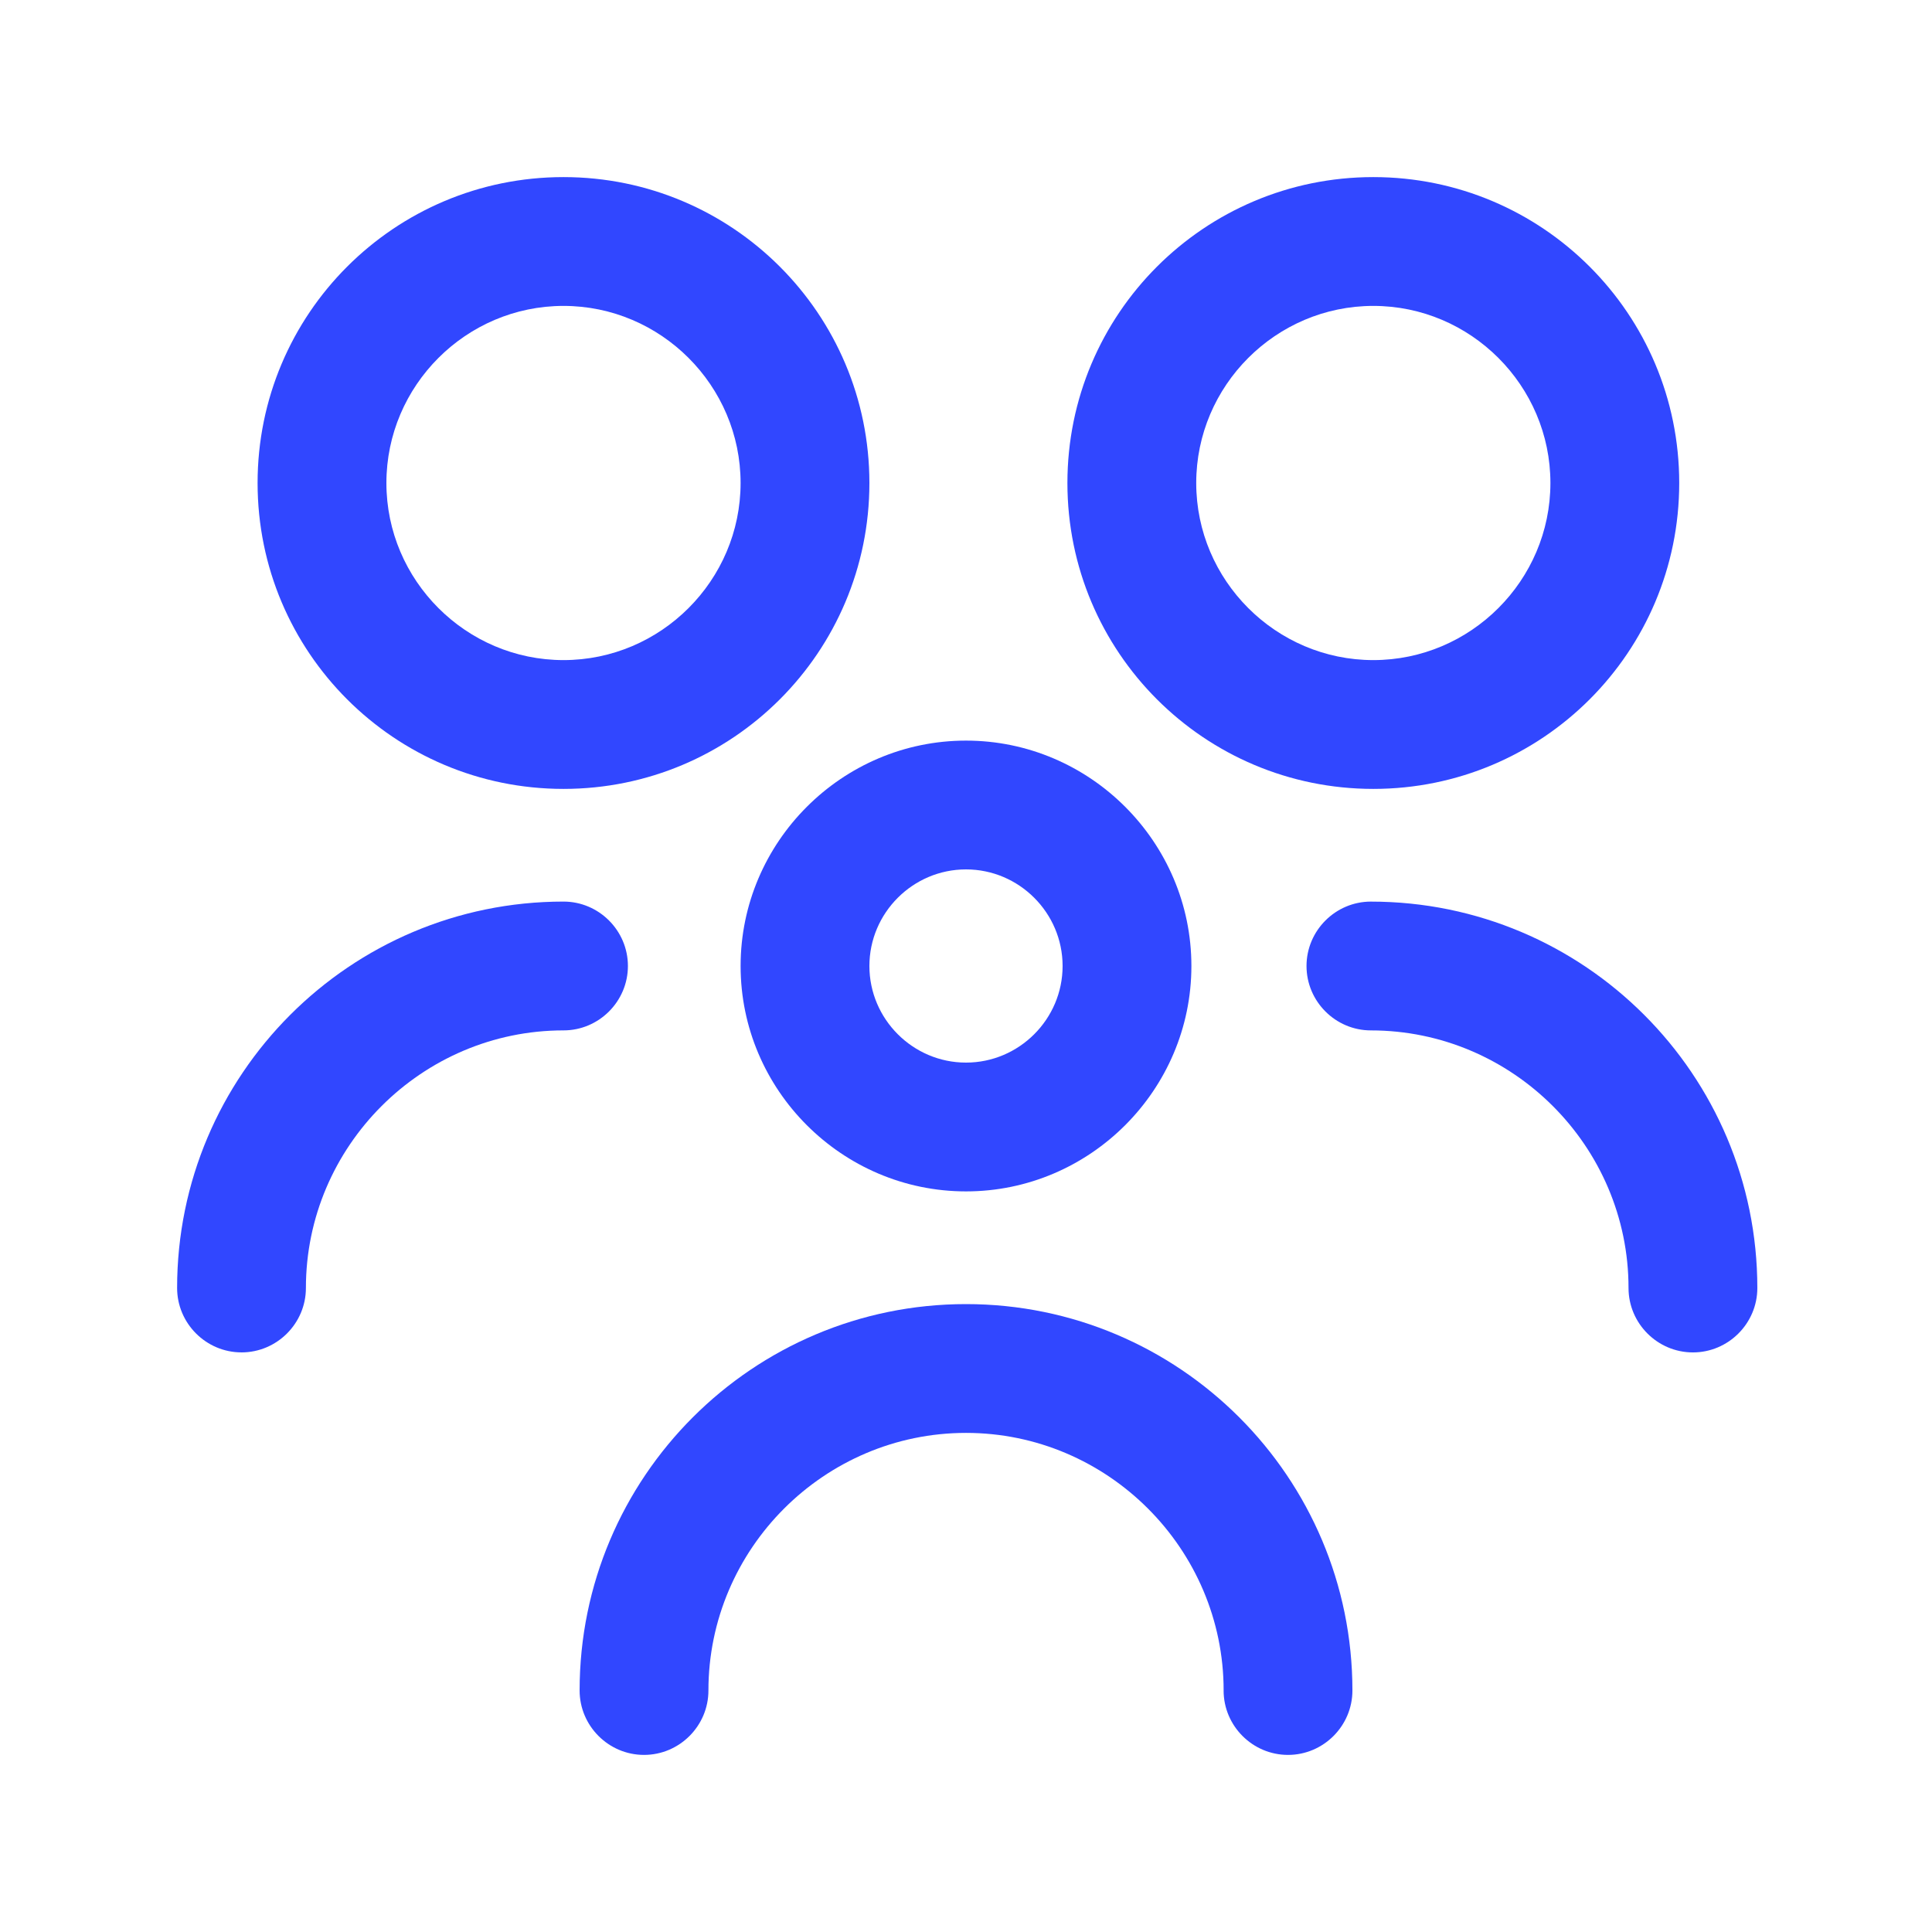
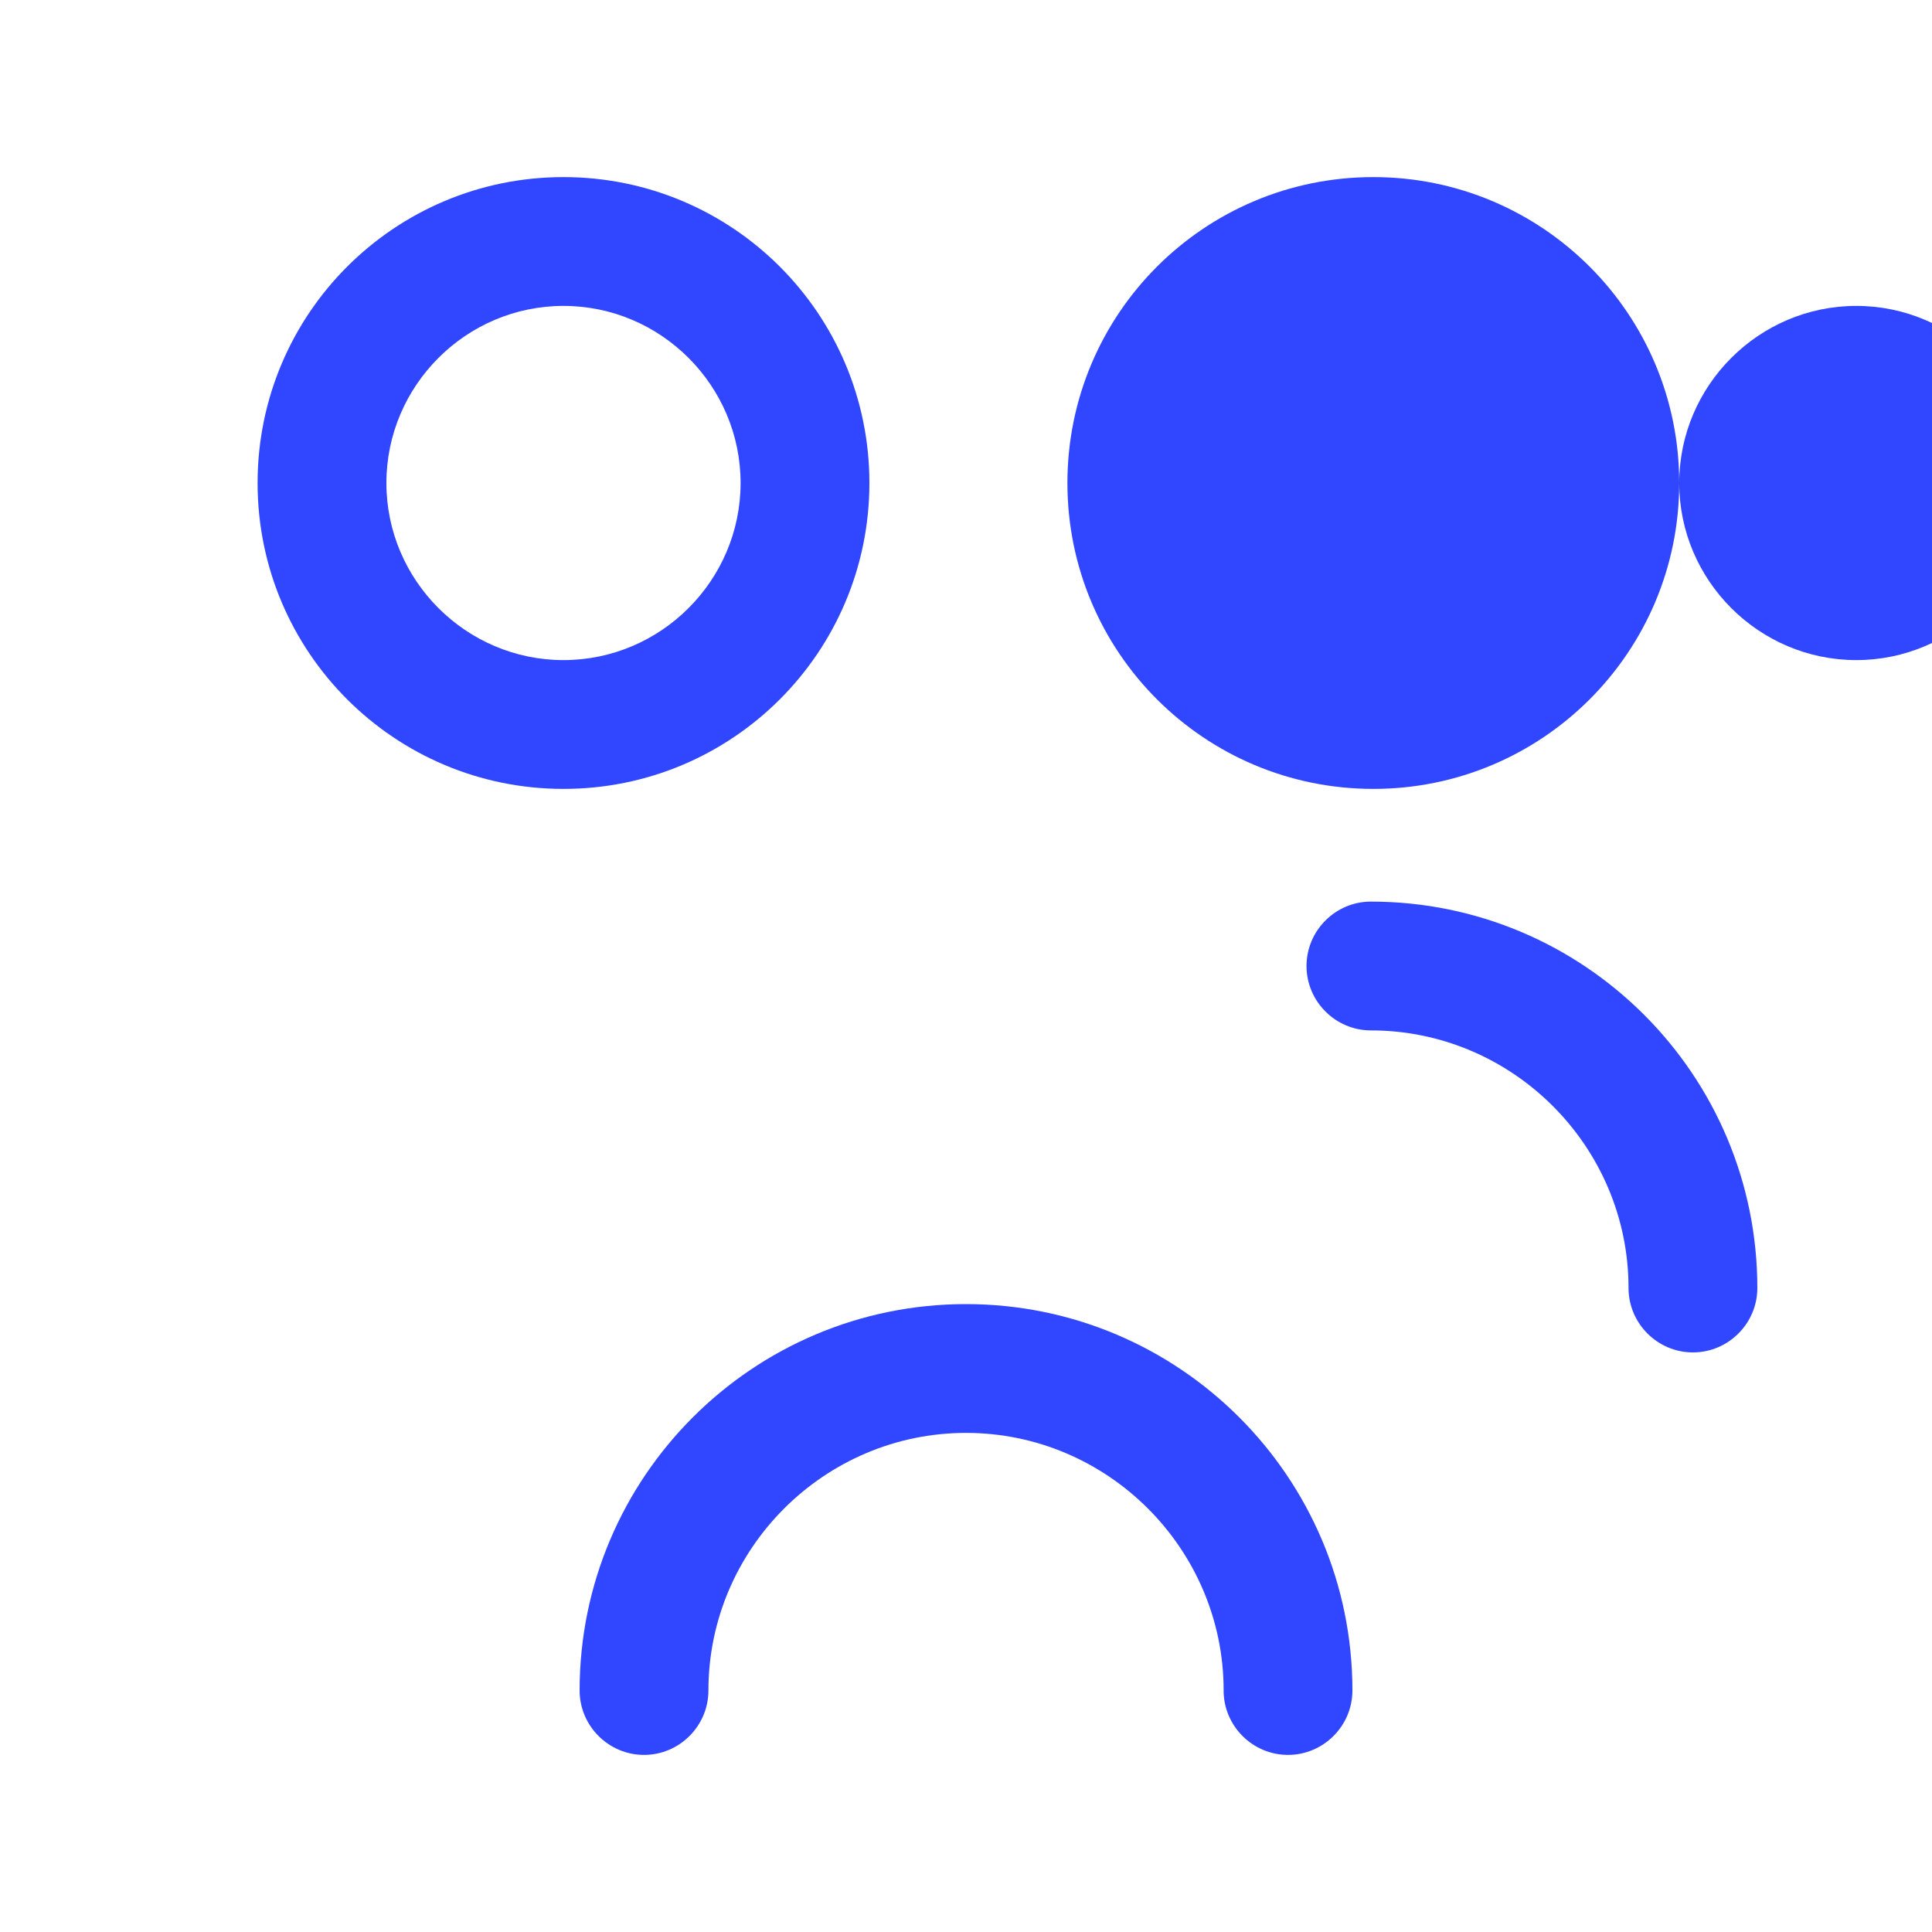
<svg xmlns="http://www.w3.org/2000/svg" version="1.1" width="128" height="128" viewBox="0 0 128 128">
-   <path fill="#3147FF" d="M64 78.933c8.213 0 14.933-6.72 14.933-14.933s-6.72-14.933-14.933-14.933-14.933 6.72-14.933 14.933 6.72 14.933 14.933 14.933zM64 57.6c3.52 0 6.4 2.88 6.4 6.4s-2.88 6.4-6.4 6.4-6.4-2.88-6.4-6.4 2.88-6.4 6.4-6.4z" />
  <path fill="#3147FF" d="M81.067 112c0 2.347 1.92 4.267 4.267 4.267s4.267-1.92 4.267-4.267c0-14.133-11.467-25.6-25.6-25.6s-25.6 11.467-25.6 25.6c0 2.347 1.92 4.267 4.267 4.267s4.267-1.92 4.267-4.267c0-9.387 7.68-17.067 17.067-17.067s17.067 7.68 17.067 17.067z" />
-   <path fill="#3147FF" d="M16 89.6c2.347 0 4.267-1.92 4.267-4.267 0-9.387 7.68-17.067 17.067-17.067 2.347 0 4.267-1.92 4.267-4.267s-1.92-4.267-4.267-4.267c-14.133 0-25.6 11.467-25.6 25.6 0 2.347 1.92 4.267 4.267 4.267z" />
  <path fill="#3147FF" d="M90.827 59.733c-2.347 0-4.267 1.92-4.267 4.267s1.92 4.267 4.267 4.267c9.387 0 17.067 7.68 17.067 17.067 0 2.347 1.92 4.267 4.267 4.267s4.267-1.92 4.267-4.267c0-14.133-11.467-25.6-25.6-25.6z" />
-   <path fill="#3147FF" d="M111.253 32c0-11.2-9.067-20.267-20.267-20.267s-20.267 9.067-20.267 20.267 9.067 20.267 20.267 20.267 20.267-9.067 20.267-20.267zM79.253 32c0-6.453 5.28-11.733 11.733-11.733s11.733 5.28 11.733 11.733-5.28 11.733-11.733 11.733-11.733-5.28-11.733-11.733z" />
+   <path fill="#3147FF" d="M111.253 32c0-11.2-9.067-20.267-20.267-20.267s-20.267 9.067-20.267 20.267 9.067 20.267 20.267 20.267 20.267-9.067 20.267-20.267zc0-6.453 5.28-11.733 11.733-11.733s11.733 5.28 11.733 11.733-5.28 11.733-11.733 11.733-11.733-5.28-11.733-11.733z" />
  <path fill="#3147FF" d="M37.333 11.733c-11.2 0-20.267 9.067-20.267 20.267s9.067 20.267 20.267 20.267 20.267-9.067 20.267-20.267-9.067-20.267-20.267-20.267zM37.333 43.733c-6.453 0-11.733-5.28-11.733-11.733s5.28-11.733 11.733-11.733 11.733 5.28 11.733 11.733-5.28 11.733-11.733 11.733z" />
</svg>